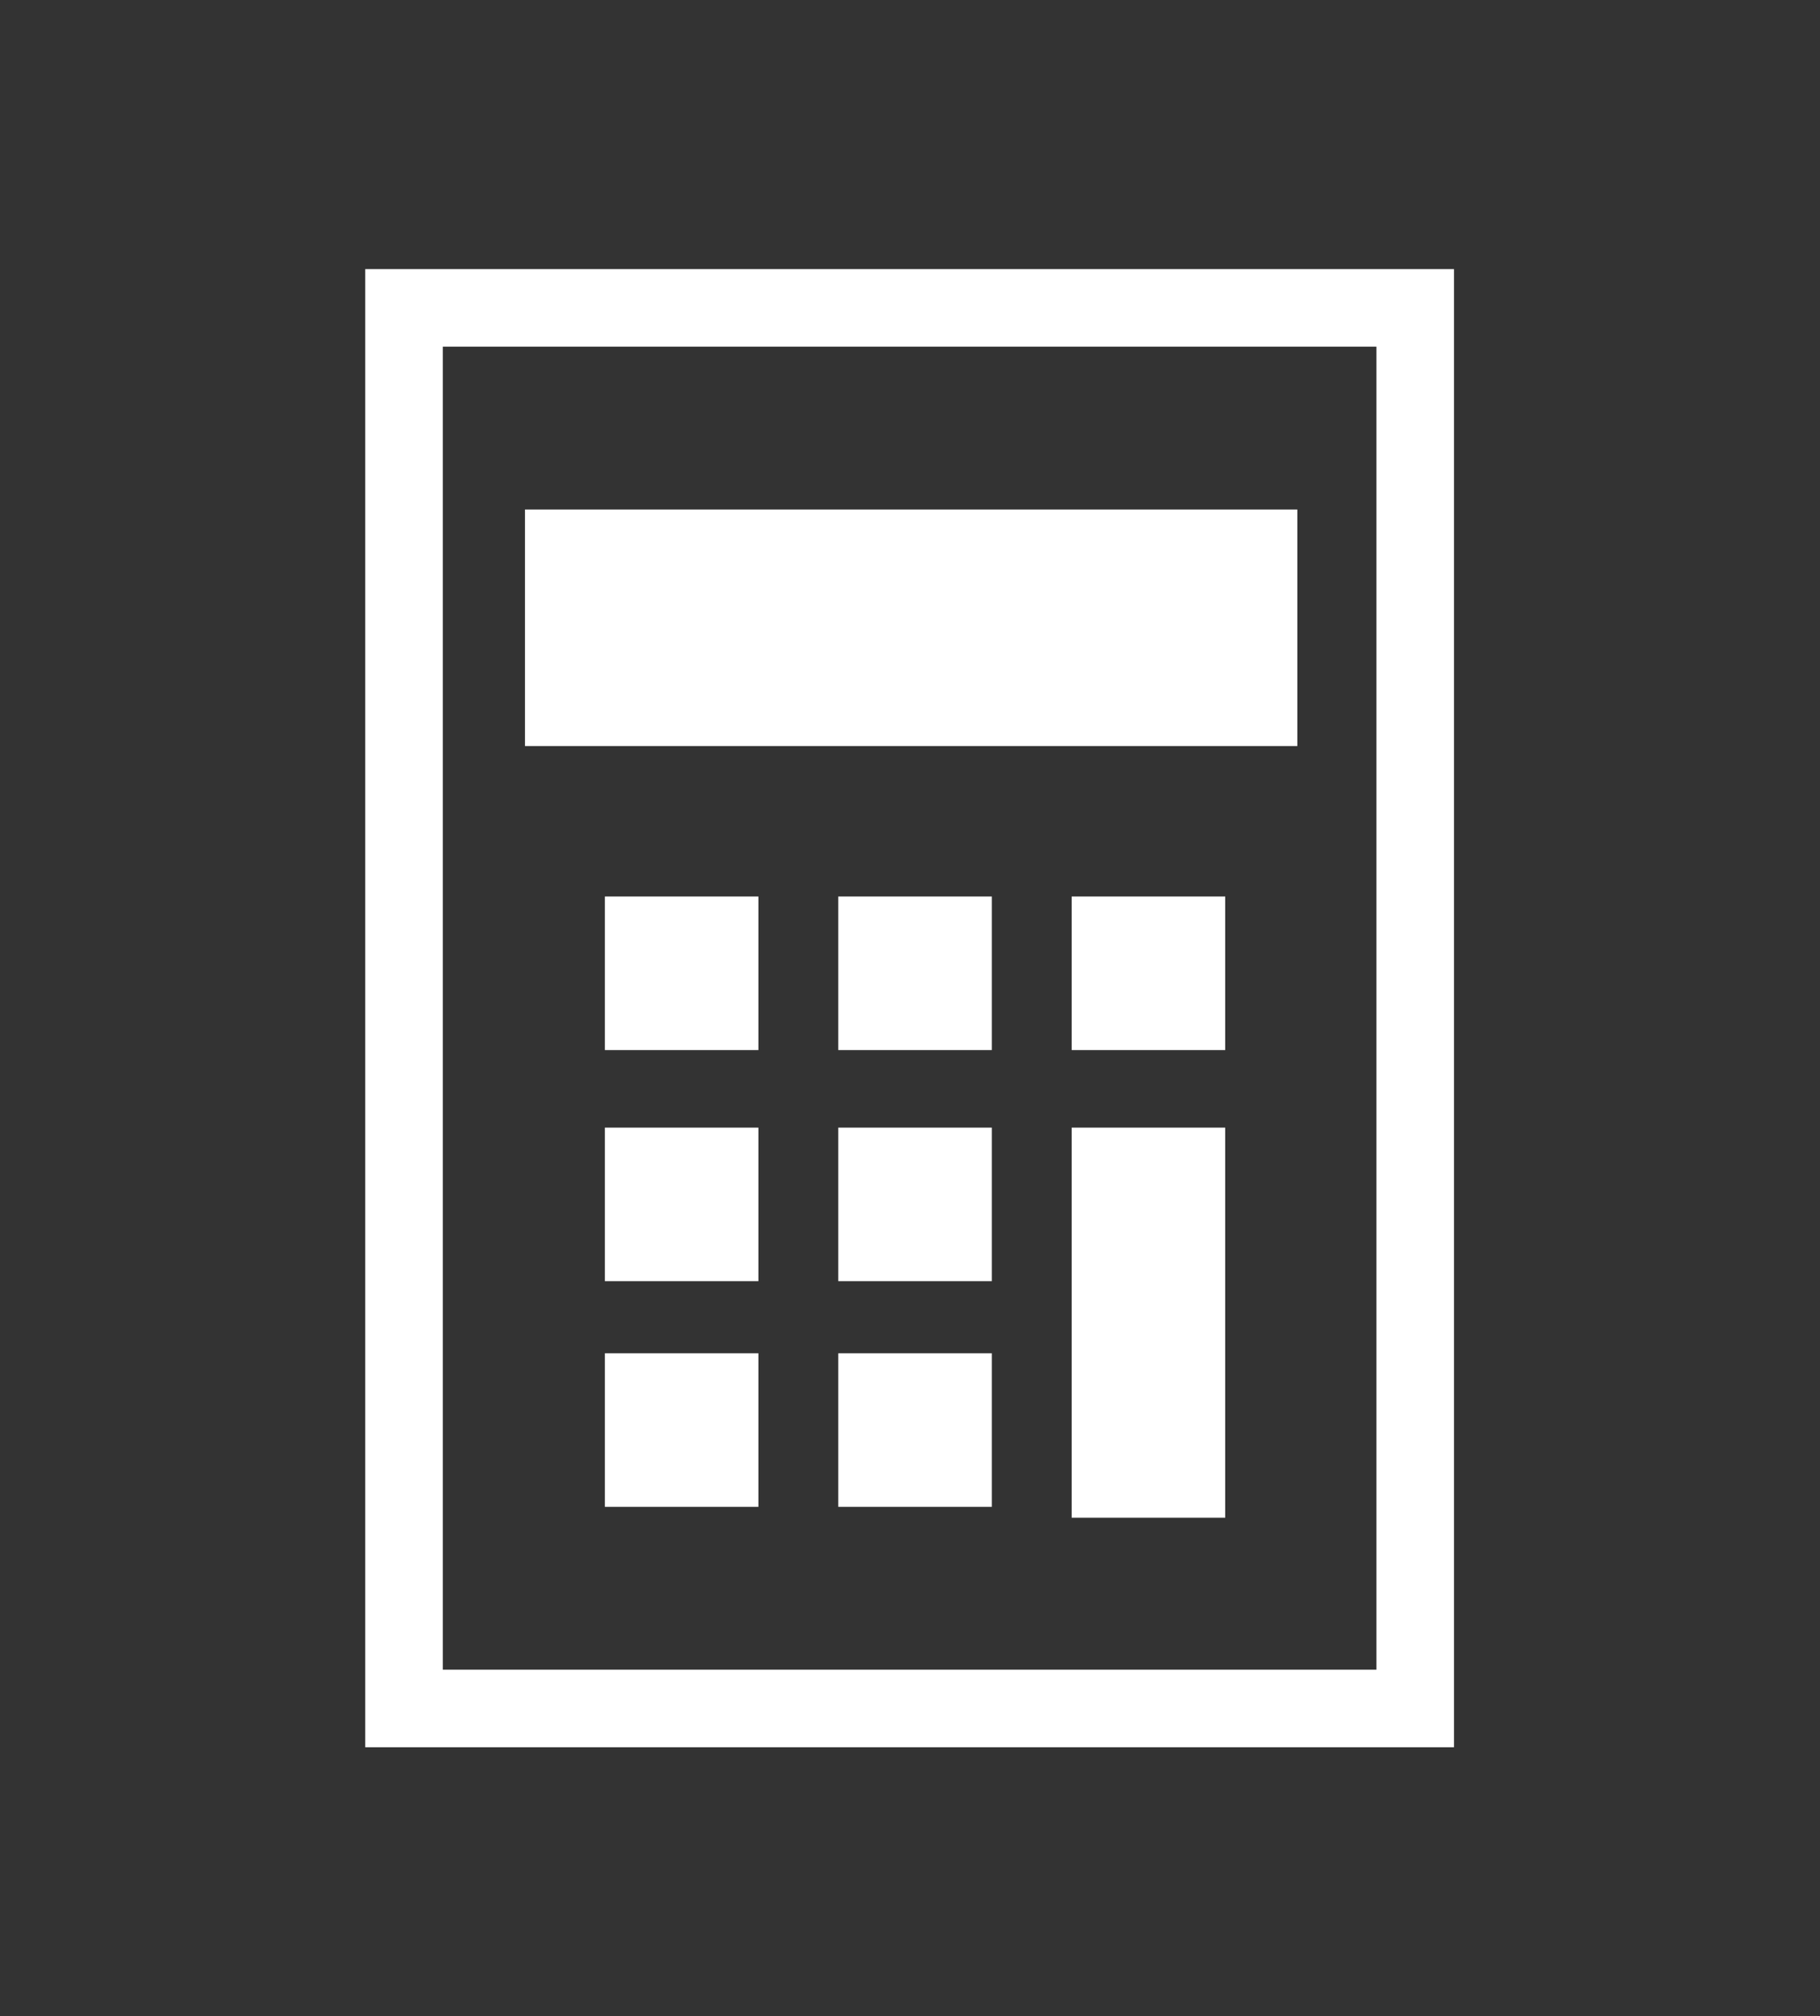
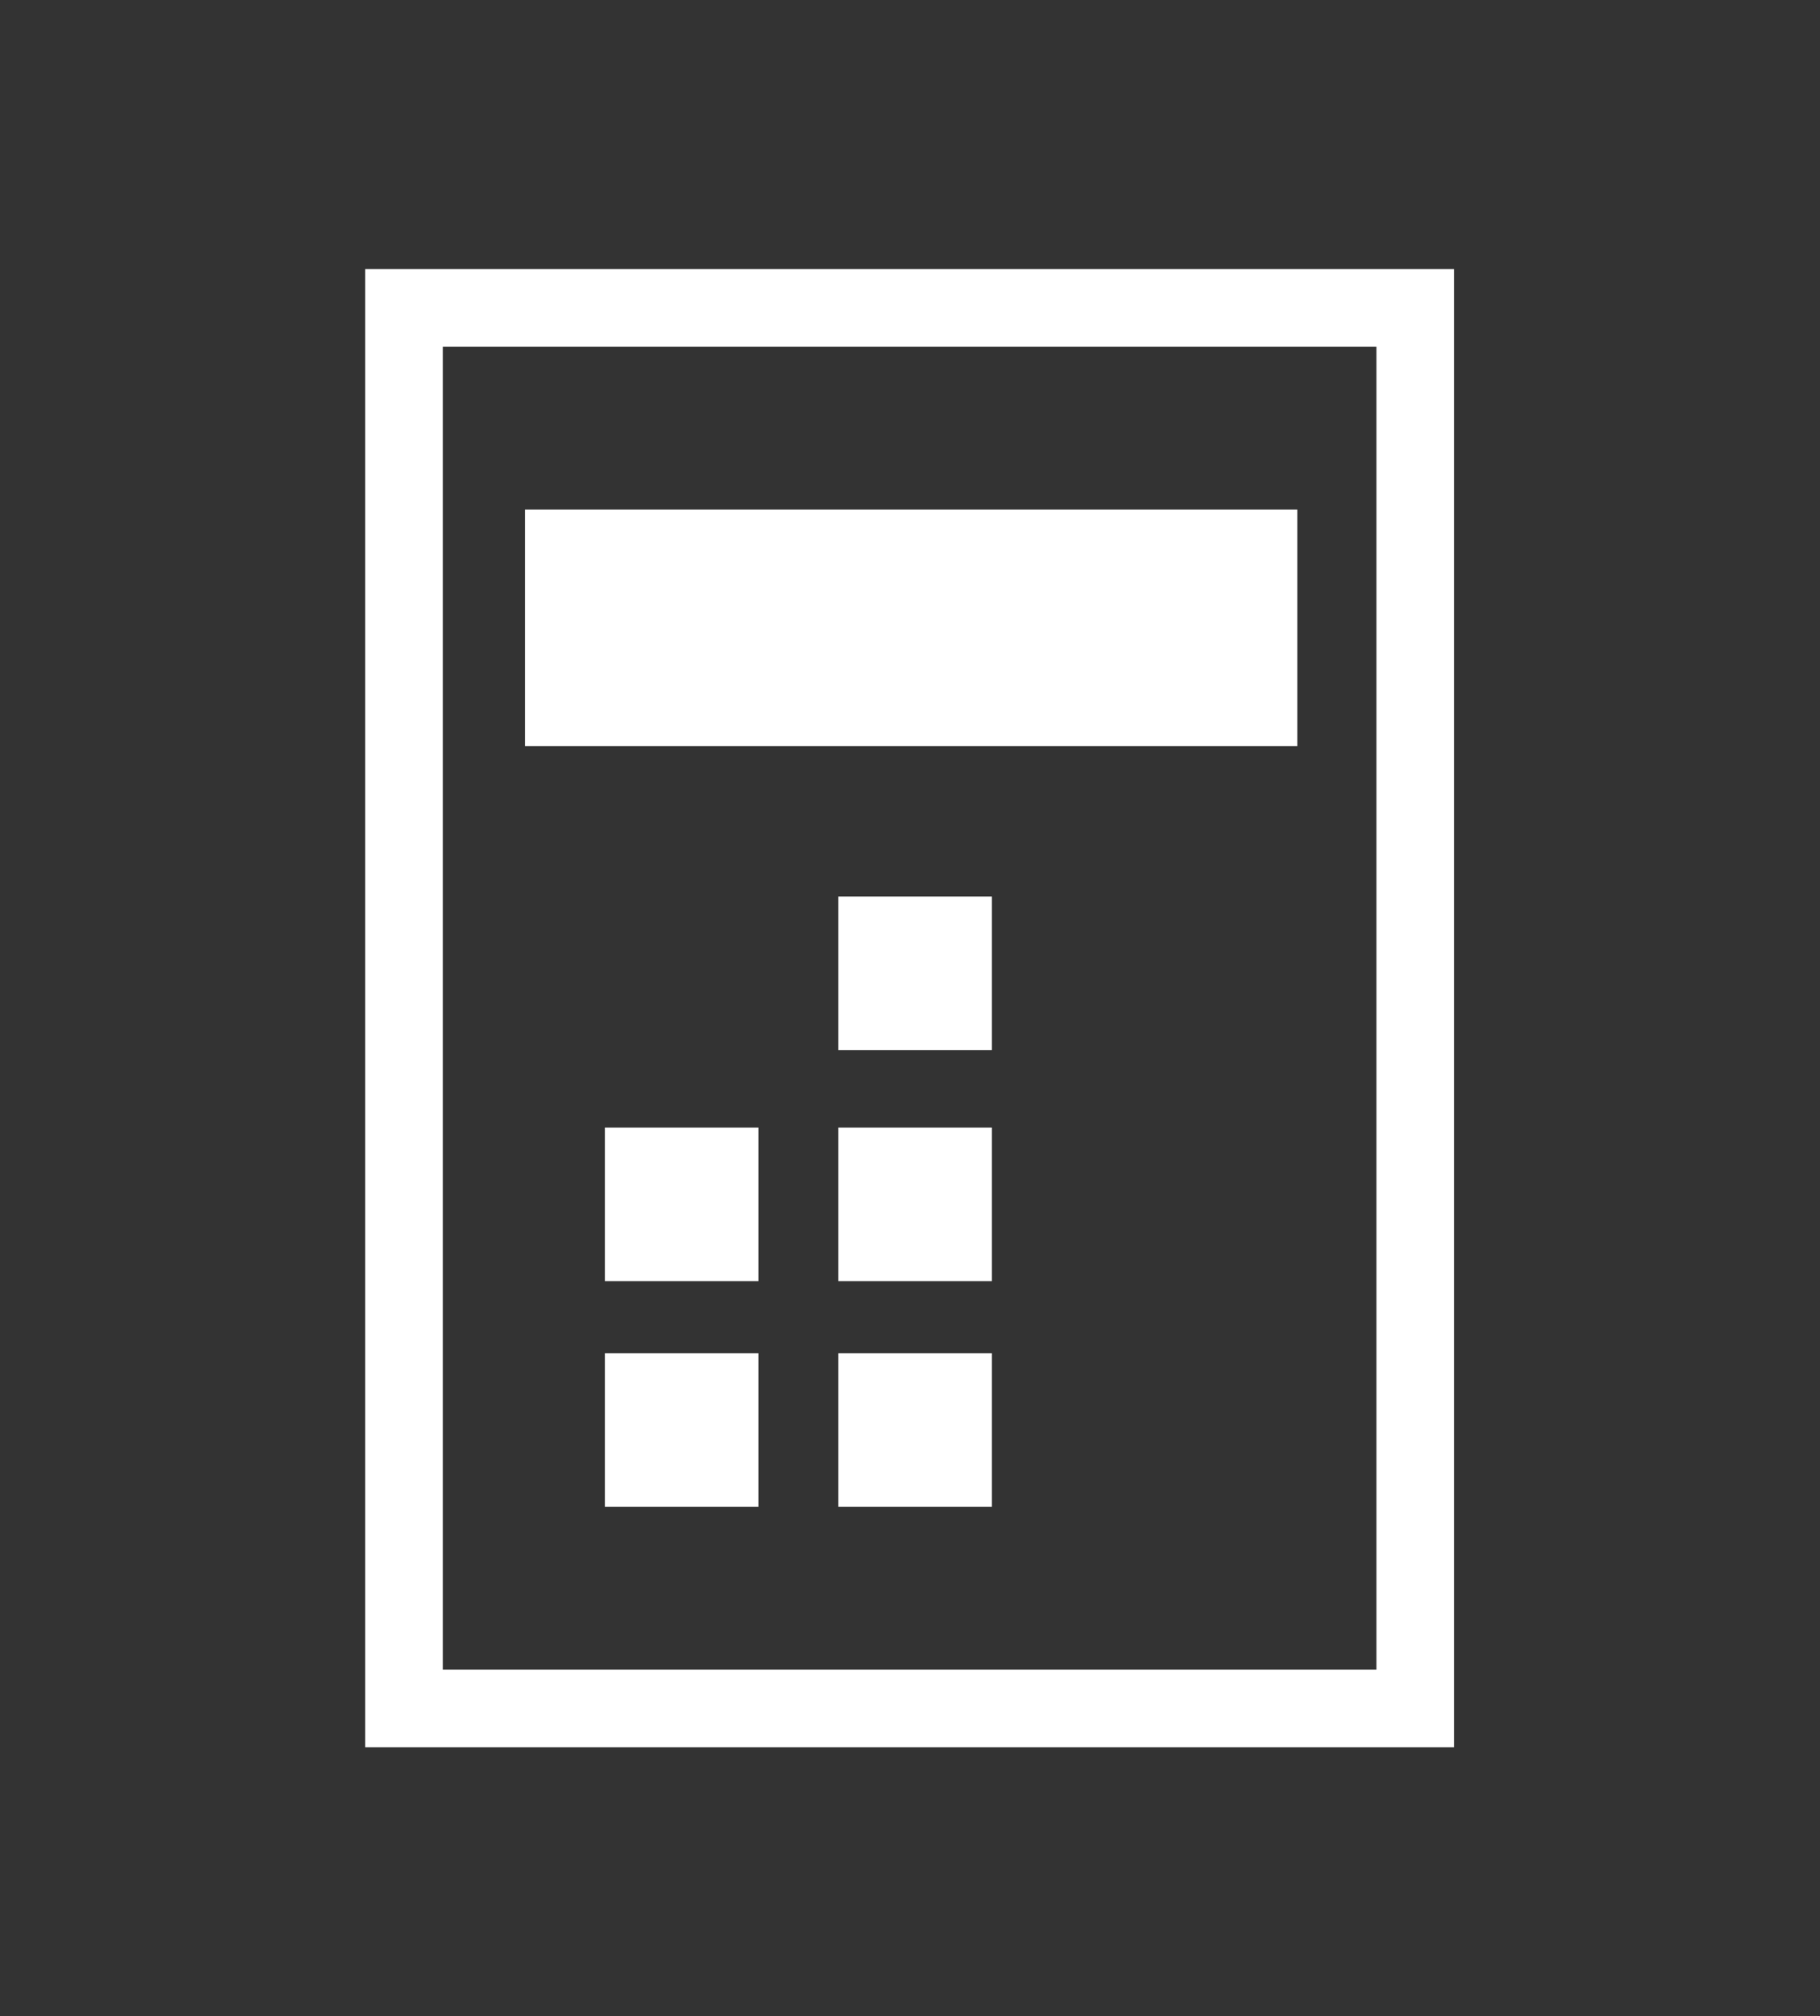
<svg xmlns="http://www.w3.org/2000/svg" viewBox="0 0 23.47 26">
  <rect x="0" y="0" width="23.47" height="26" fill="#333333" stroke="none" />
  <defs>
    <style>.cls-1{fill:none;stroke:#fff;stroke-miterlimit:10;}.cls-2{fill:#fff;}</style>
  </defs>
  <title>アートボード 2 のコピー</title>
  <g id="レイヤー_2" data-name="レイヤー 2">
    <rect class="cls-1" x="5.21" y="3.97" width="13.04" height="18.06" />
    <rect class="cls-2" x="6.77" y="6.57" width="9.96" height="3.05" />
-     <rect class="cls-2" x="7.8" y="11.56" width="1.98" height="1.98" />
    <rect class="cls-2" x="10.81" y="11.56" width="1.98" height="1.98" />
-     <rect class="cls-2" x="13.82" y="11.56" width="1.98" height="1.98" />
    <rect class="cls-2" x="7.8" y="14.54" width="1.98" height="1.98" />
    <rect class="cls-2" x="10.81" y="14.54" width="1.98" height="1.98" />
    <rect class="cls-2" x="7.8" y="17.45" width="1.98" height="1.98" />
    <rect class="cls-2" x="10.81" y="17.45" width="1.98" height="1.98" />
-     <rect class="cls-2" x="13.82" y="14.54" width="1.98" height="5.03" />
  </g>
</svg>